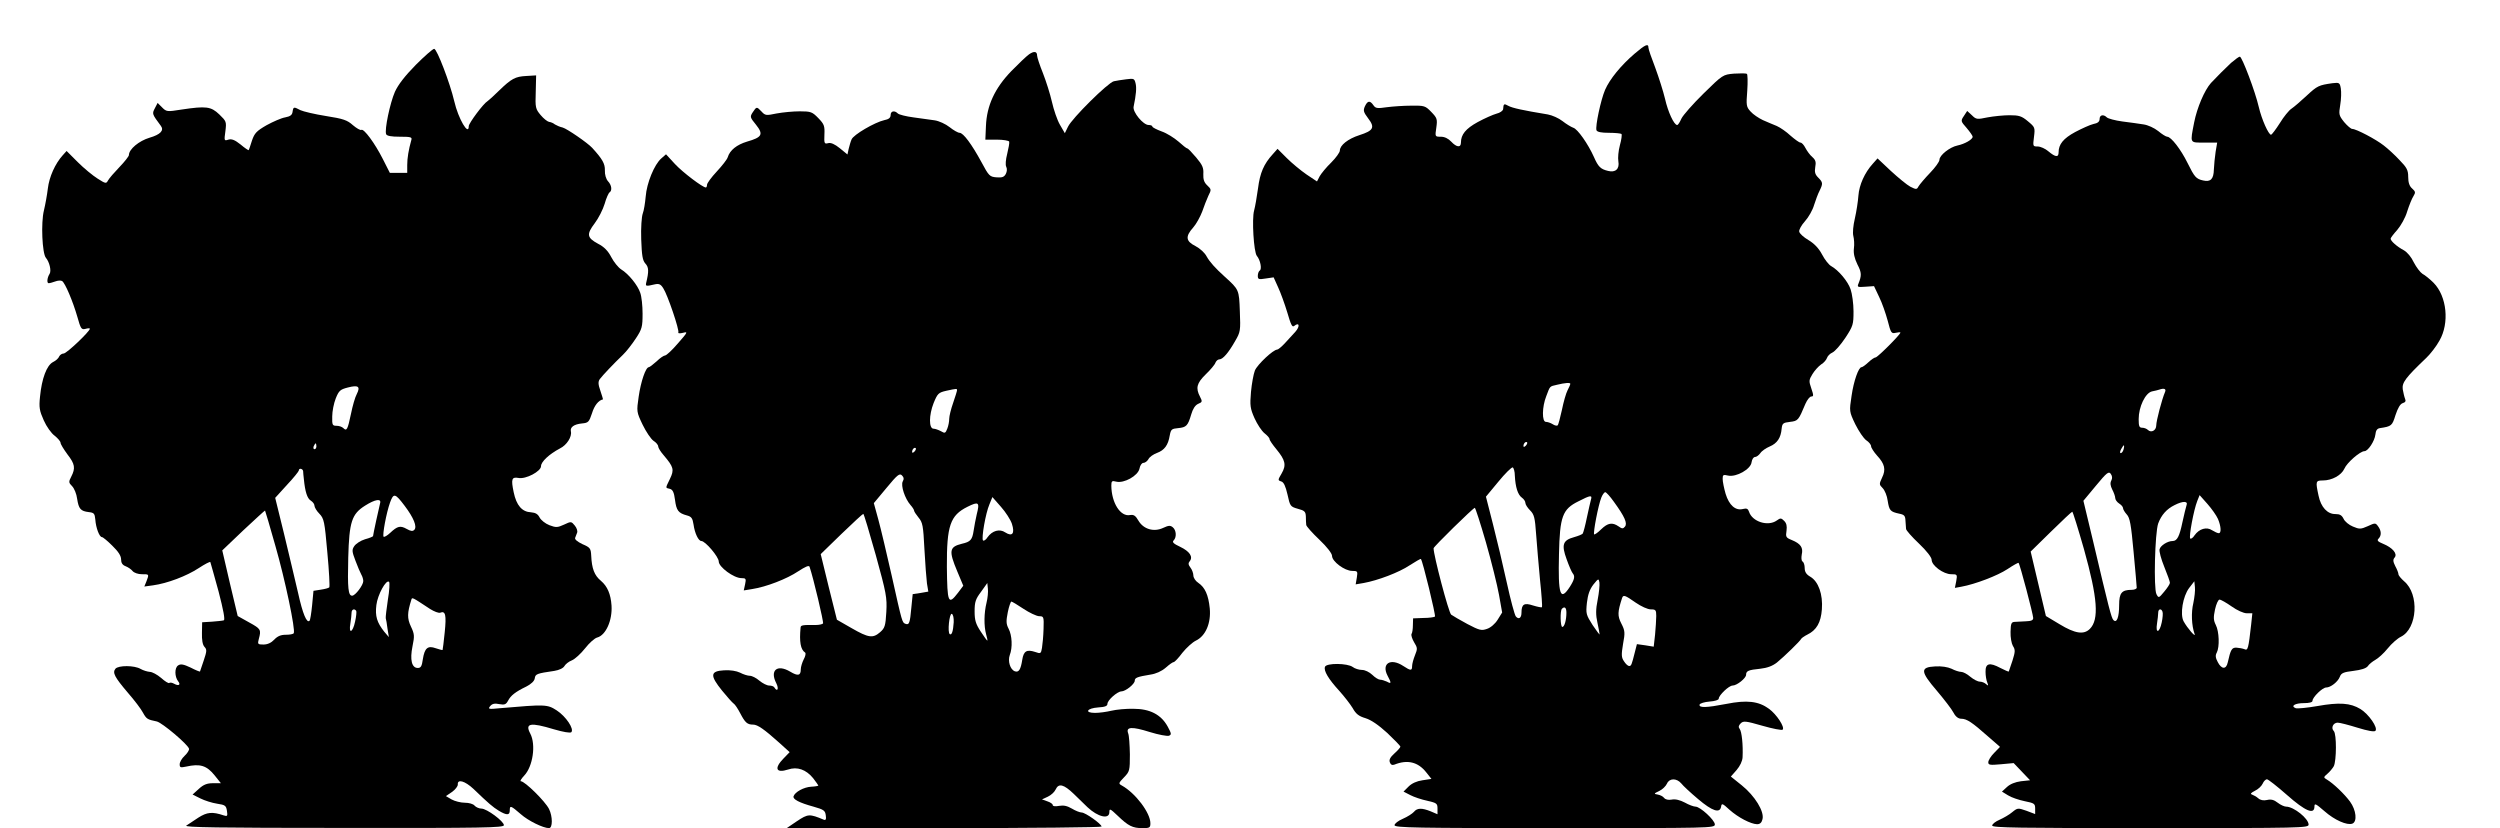
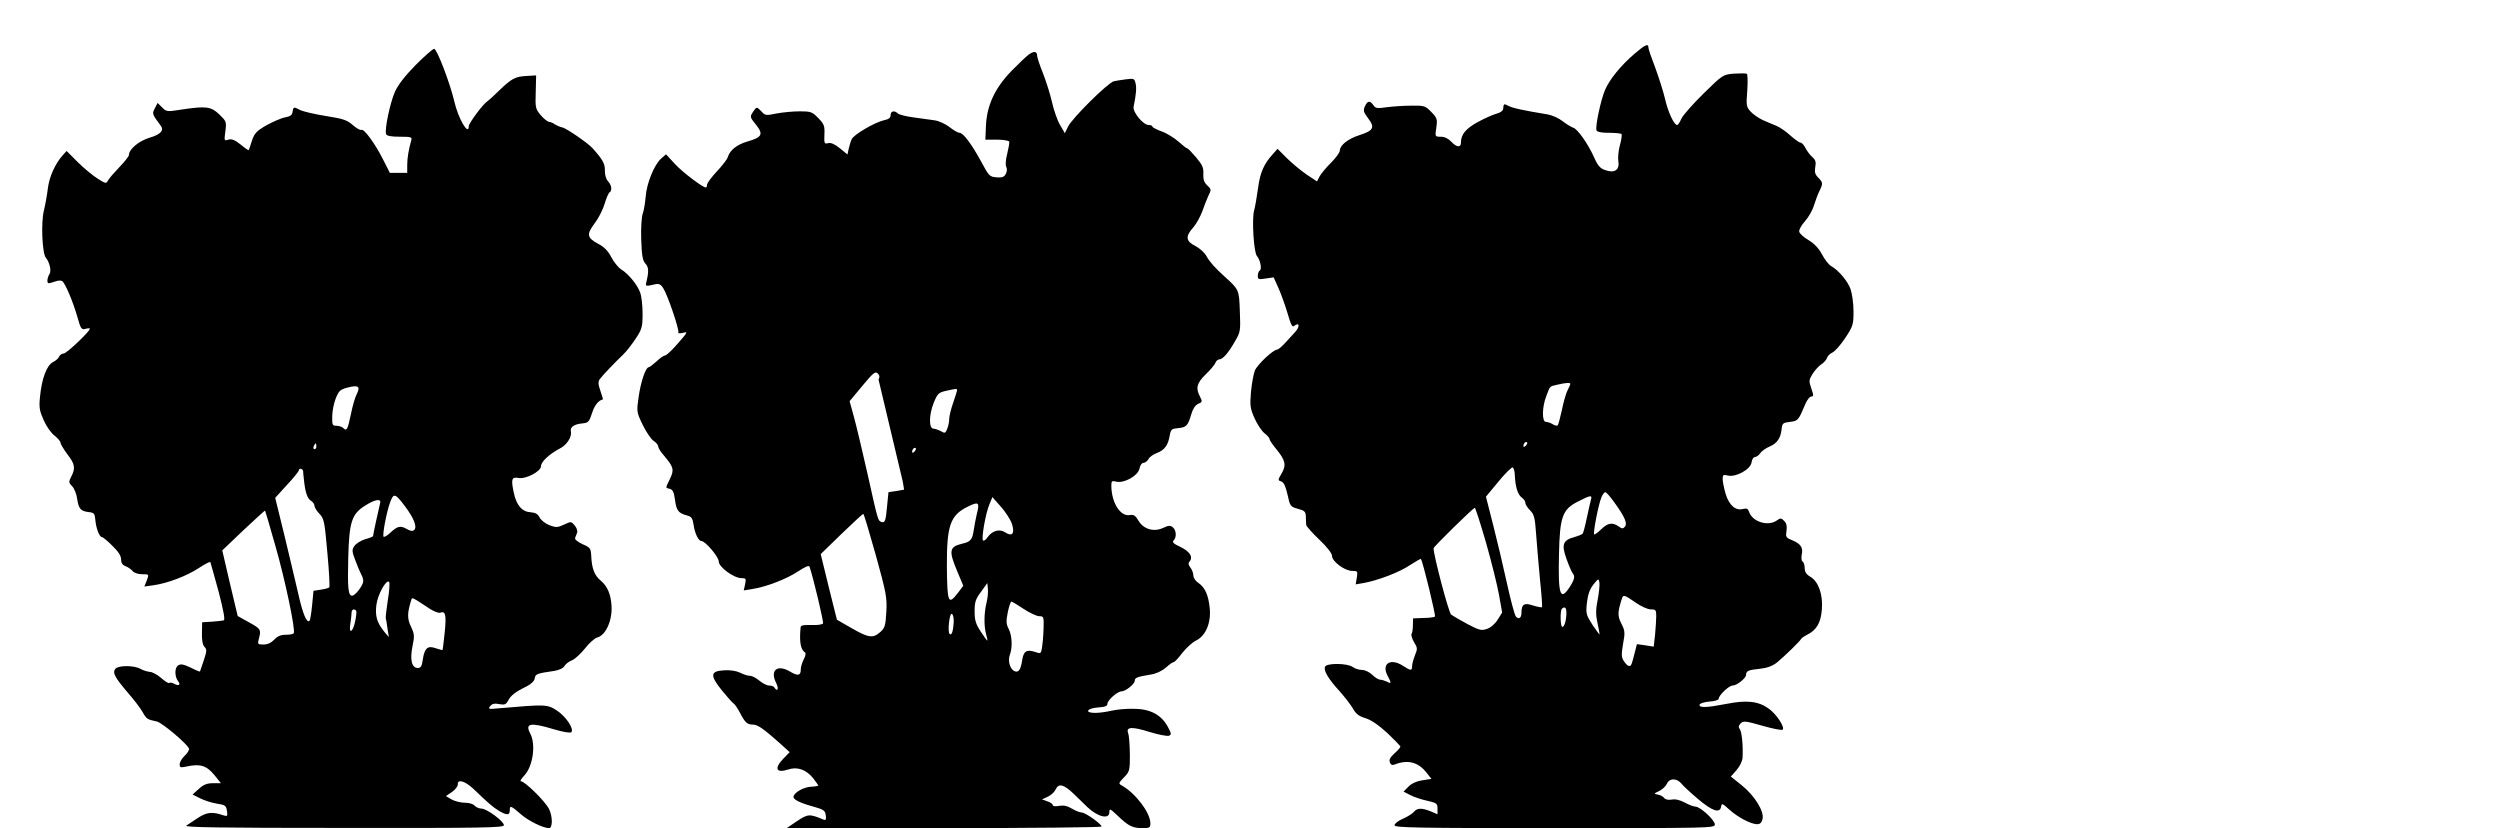
<svg xmlns="http://www.w3.org/2000/svg" version="1.0" width="1280pt" height="424pt" viewBox="0 0 1280 424" preserveAspectRatio="xMidYMid meet">
  <g transform="translate(0,424) scale(0.1,-0.1)" fill="#000000" stroke="none">
    <path d="M8369 3965 c-70 -60 -127 -130 -151 -185 -22 -51 -51 -188 -44 -207 4 -9 25 -13 64 -13 32 0 61 -3 64 -6 3 -3 0 -29 -8 -57 -8 -29 -11 -66 -8 -83 7 -39 -15 -59 -53 -49 -38 9 -50 21 -72 71 -30 67 -84 144 -106 150 -11 4 -36 19 -55 34 -19 15 -53 30 -75 34 -128 21 -182 33 -202 44 -23 13 -25 11 -27 -17 -1 -8 -16 -19 -34 -23 -18 -5 -61 -24 -96 -43 -62 -34 -86 -64 -86 -105 0 -27 -22 -25 -50 5 -15 16 -34 25 -53 25 -30 0 -30 0 -23 47 6 43 4 49 -26 80 -30 31 -35 33 -102 32 -39 0 -96 -4 -126 -8 -48 -7 -57 -6 -68 10 -18 26 -30 24 -44 -6 -9 -21 -7 -29 17 -61 36 -47 27 -63 -45 -86 -59 -19 -100 -52 -100 -79 0 -9 -20 -37 -44 -61 -25 -24 -51 -56 -59 -70 l-14 -27 -54 36 c-29 20 -75 58 -101 84 l-47 47 -24 -27 c-46 -50 -66 -96 -76 -176 -6 -44 -15 -95 -20 -113 -12 -42 -2 -212 14 -232 18 -21 27 -68 15 -75 -5 -3 -10 -15 -10 -27 0 -18 4 -20 40 -14 l41 6 23 -51 c13 -28 34 -86 47 -129 18 -62 25 -77 35 -69 27 22 31 -2 6 -30 -15 -16 -40 -43 -55 -60 -16 -17 -33 -31 -38 -31 -20 0 -101 -76 -114 -107 -7 -18 -16 -67 -20 -110 -6 -70 -4 -84 18 -134 14 -31 37 -66 51 -77 14 -11 26 -24 26 -30 0 -6 16 -29 35 -52 46 -56 52 -81 27 -124 -20 -34 -20 -35 -2 -41 13 -4 22 -24 32 -67 13 -59 14 -62 53 -73 35 -9 40 -15 41 -40 0 -17 1 -36 2 -43 1 -7 31 -41 67 -75 40 -38 65 -71 65 -83 0 -29 65 -77 103 -77 28 0 29 -2 24 -34 l-6 -35 41 7 c72 13 181 54 236 91 30 19 55 34 57 32 9 -9 77 -289 72 -295 -4 -3 -30 -7 -59 -7 l-53 -2 -1 -35 c0 -19 -3 -40 -7 -45 -3 -6 3 -25 13 -42 18 -29 18 -34 5 -66 -8 -20 -15 -45 -15 -56 0 -25 -7 -25 -45 0 -65 43 -113 13 -81 -49 21 -39 20 -44 -3 -31 -11 5 -27 10 -35 10 -8 0 -26 11 -40 25 -15 14 -37 25 -53 25 -15 0 -37 7 -47 15 -27 20 -135 21 -142 1 -8 -20 18 -63 73 -123 26 -29 57 -69 69 -89 16 -29 31 -41 65 -51 29 -9 66 -34 112 -76 37 -35 67 -66 67 -70 0 -4 -14 -20 -31 -35 -21 -19 -28 -32 -23 -45 4 -12 12 -16 23 -12 67 27 121 14 163 -39 l27 -34 -46 -7 c-29 -4 -55 -16 -71 -32 l-26 -26 35 -18 c19 -10 58 -23 87 -29 48 -11 52 -14 52 -40 l0 -29 -35 15 c-45 18 -69 18 -86 -3 -8 -9 -33 -25 -56 -35 -24 -10 -43 -25 -43 -33 0 -13 110 -15 820 -15 802 0 820 0 820 19 0 22 -75 91 -99 91 -9 0 -34 9 -55 21 -25 13 -49 19 -67 15 -17 -3 -32 0 -39 9 -6 8 -21 15 -33 17 -20 3 -20 5 8 18 17 8 34 25 40 38 12 28 49 29 73 1 9 -12 48 -48 86 -80 73 -62 112 -75 118 -39 3 19 7 17 43 -16 45 -40 109 -73 141 -74 15 0 24 8 28 26 10 39 -39 119 -106 173 l-56 45 29 33 c18 21 30 46 31 66 3 62 -4 132 -15 145 -7 9 -6 17 5 28 14 14 25 13 112 -12 52 -15 99 -24 103 -20 13 12 -31 79 -70 107 -53 39 -113 46 -218 25 -104 -20 -142 -21 -137 -3 3 6 25 13 51 15 27 2 47 8 47 15 0 17 52 67 71 67 22 0 69 38 69 55 0 20 12 25 72 31 36 4 63 14 86 32 39 32 119 110 124 121 2 4 16 14 32 22 47 23 69 62 74 129 6 77 -18 143 -59 167 -21 12 -29 25 -29 45 0 15 -5 30 -11 33 -6 4 -7 19 -4 36 8 35 -5 55 -51 74 -30 12 -32 16 -27 48 3 24 0 38 -12 50 -15 15 -19 16 -38 2 -45 -32 -126 -6 -142 45 -5 15 -12 19 -31 14 -38 -10 -71 19 -89 78 -8 28 -15 62 -15 76 0 21 3 23 28 17 42 -9 116 33 120 68 2 15 10 27 17 27 8 0 20 9 28 20 7 11 29 26 48 34 38 16 57 44 61 91 3 27 7 31 43 35 41 5 43 7 79 93 9 20 22 37 30 37 12 0 12 6 0 41 -13 38 -13 43 6 74 11 18 31 40 44 49 14 8 27 24 30 33 3 10 16 23 28 28 13 6 42 39 66 75 40 61 42 69 42 136 0 39 -7 90 -15 113 -14 41 -62 98 -100 119 -11 6 -32 32 -46 59 -17 32 -40 56 -70 74 -24 14 -45 33 -47 43 -2 9 11 33 30 54 18 20 39 57 46 82 8 25 20 58 28 73 18 37 18 43 -7 68 -16 16 -19 28 -15 53 5 26 2 37 -15 52 -12 10 -27 31 -35 46 -8 16 -19 28 -26 28 -6 0 -28 16 -50 35 -21 20 -53 42 -71 50 -18 7 -50 21 -71 30 -21 10 -50 29 -63 44 -22 24 -23 31 -17 107 3 45 2 84 -2 86 -5 3 -35 3 -66 1 -57 -5 -58 -6 -156 -102 -54 -53 -105 -111 -113 -128 -8 -18 -17 -33 -22 -33 -16 0 -47 67 -62 134 -9 38 -32 110 -50 159 -19 49 -35 95 -35 103 0 23 -16 16 -71 -31z m-329 -1690 c0 -4 -6 -18 -14 -33 -8 -15 -21 -61 -29 -101 -9 -40 -18 -76 -22 -79 -3 -3 -15 -1 -25 6 -11 7 -27 12 -35 12 -21 0 -20 77 2 132 20 53 16 49 55 58 41 10 68 12 68 5z m-228 -317 c-7 -7 -12 -8 -12 -2 0 14 12 26 19 19 2 -3 -1 -11 -7 -17z m-56 -154 c3 -58 15 -97 36 -112 10 -7 18 -19 18 -27 0 -8 11 -25 24 -38 21 -21 25 -37 31 -123 4 -54 13 -160 20 -234 8 -74 12 -136 10 -139 -3 -2 -23 2 -46 9 -45 15 -59 7 -59 -37 0 -27 -14 -37 -29 -19 -6 7 -27 85 -46 172 -19 87 -51 222 -71 300 l-36 141 63 76 c35 43 68 75 74 74 5 -2 11 -21 11 -43z m507 -133 c56 -77 70 -110 57 -127 -10 -12 -15 -12 -33 1 -32 22 -55 18 -89 -15 -17 -17 -33 -28 -36 -26 -6 7 21 150 37 189 6 15 15 27 20 27 5 0 25 -22 44 -49z m-117 12 c-3 -10 -12 -51 -21 -92 -8 -40 -18 -77 -21 -82 -2 -5 -23 -13 -44 -19 -59 -16 -66 -39 -39 -113 12 -34 26 -66 31 -72 13 -15 10 -31 -14 -69 -50 -77 -61 -43 -56 166 4 194 18 231 99 271 62 32 72 33 65 10z m-538 -220 c28 -98 58 -219 67 -269 l16 -90 -23 -37 c-13 -21 -36 -41 -55 -47 -28 -10 -39 -7 -100 25 -37 20 -75 42 -83 48 -13 10 -91 307 -90 340 0 8 202 206 211 207 3 0 29 -80 57 -177z m572 -294 c-10 -49 -10 -78 -1 -118 6 -28 11 -55 11 -59 0 -3 -16 18 -36 48 -33 52 -35 58 -29 114 5 42 14 68 33 93 26 32 27 32 31 11 2 -13 -2 -53 -9 -89z m194 -14 c29 -20 62 -35 78 -35 25 0 28 -3 28 -34 0 -18 -3 -61 -6 -95 l-7 -62 -43 7 -43 6 -11 -43 c-16 -64 -18 -69 -29 -69 -6 0 -18 11 -26 24 -14 20 -14 34 -5 89 11 58 10 68 -9 105 -20 39 -19 59 4 130 6 18 15 15 69 -23z m-354 -52 c0 -38 -10 -73 -21 -73 -10 0 -12 83 -2 93 14 14 23 6 23 -20z" />
    <path d="M2129 3908 c-56 -57 -90 -101 -107 -138 -25 -57 -54 -194 -45 -217 4 -9 26 -13 70 -13 56 0 64 -2 59 -17 -14 -50 -21 -92 -21 -128 l0 -40 -44 0 -45 0 -36 71 c-41 81 -97 157 -110 149 -5 -3 -24 8 -43 24 -29 26 -49 33 -138 47 -57 9 -116 23 -131 30 -34 18 -36 18 -40 -8 -2 -17 -12 -24 -38 -29 -19 -3 -62 -22 -95 -40 -52 -30 -62 -41 -75 -79 -8 -25 -15 -47 -17 -49 -1 -1 -20 11 -41 29 -30 24 -46 30 -63 25 -21 -7 -22 -6 -15 43 6 49 5 51 -31 86 -43 41 -67 44 -194 25 -74 -12 -77 -11 -99 11 l-23 23 -14 -27 c-15 -29 -15 -29 31 -91 17 -23 -3 -44 -58 -60 -54 -16 -106 -59 -106 -89 0 -6 -22 -34 -48 -61 -27 -28 -53 -58 -59 -69 -9 -17 -12 -17 -54 10 -24 15 -70 53 -101 84 l-57 57 -19 -21 c-40 -44 -70 -112 -77 -171 -4 -33 -13 -83 -20 -112 -16 -63 -9 -221 10 -243 18 -21 29 -66 19 -82 -13 -20 -15 -48 -5 -48 6 0 20 4 34 9 13 5 29 6 35 2 15 -9 55 -103 78 -183 17 -61 21 -67 41 -62 13 4 23 4 23 1 0 -14 -119 -127 -134 -127 -9 0 -19 -7 -23 -15 -3 -9 -17 -22 -32 -29 -32 -17 -57 -84 -66 -176 -6 -56 -3 -73 19 -122 14 -32 39 -67 56 -79 16 -13 30 -29 30 -36 0 -7 16 -33 35 -59 39 -50 42 -71 20 -114 -14 -27 -14 -31 4 -49 11 -11 23 -40 26 -65 8 -52 18 -63 60 -68 26 -3 30 -7 33 -38 3 -43 21 -90 34 -90 5 0 29 -20 53 -44 31 -30 45 -52 45 -70 0 -18 7 -29 23 -35 13 -5 29 -16 36 -25 8 -9 28 -16 47 -16 38 0 38 1 24 -36 l-11 -27 44 6 c74 10 173 48 234 88 32 21 59 35 60 31 2 -4 20 -72 42 -150 25 -96 34 -145 27 -148 -6 -2 -33 -5 -61 -7 l-50 -3 -1 -54 c-1 -36 3 -61 13 -72 13 -14 12 -22 -4 -70 -10 -29 -18 -54 -19 -56 -1 -2 -23 7 -48 20 -36 17 -51 20 -64 11 -19 -12 -18 -58 0 -81 15 -18 3 -26 -20 -13 -11 6 -22 8 -25 4 -4 -3 -22 8 -42 26 -20 17 -46 31 -58 31 -12 1 -33 7 -47 15 -32 19 -114 19 -129 1 -16 -20 -5 -42 63 -122 34 -39 69 -85 78 -103 18 -32 22 -35 71 -45 27 -6 160 -118 165 -140 1 -7 -9 -23 -23 -36 -14 -13 -25 -32 -25 -43 0 -17 4 -18 33 -12 71 16 105 6 146 -45 l32 -40 -40 0 c-31 0 -49 -7 -73 -29 l-32 -29 40 -20 c22 -11 60 -23 86 -27 41 -6 46 -10 50 -37 4 -26 2 -29 -16 -23 -59 20 -86 17 -130 -11 -24 -16 -52 -34 -62 -41 -15 -9 163 -12 804 -12 713 -1 822 1 822 14 0 20 -88 85 -115 85 -12 0 -28 7 -35 15 -7 9 -29 15 -50 15 -21 0 -52 8 -68 17 l-29 17 31 21 c17 12 30 29 30 38 -3 30 36 19 80 -22 78 -75 99 -93 130 -112 40 -24 56 -24 56 1 0 28 5 26 57 -19 37 -33 114 -71 144 -71 19 0 19 60 0 98 -20 40 -124 142 -144 142 -6 0 2 13 17 29 44 46 61 158 31 215 -28 53 -1 59 121 22 48 -14 83 -20 89 -15 16 16 -27 81 -75 112 -48 31 -58 31 -290 11 -59 -6 -63 -5 -50 11 10 12 23 15 46 10 27 -5 35 -2 45 17 14 27 38 46 94 73 25 13 41 28 43 42 3 22 10 25 100 38 25 4 46 14 52 25 5 9 22 23 38 29 15 6 46 34 68 62 21 27 49 52 62 55 44 12 78 88 73 164 -4 58 -21 98 -54 126 -34 28 -47 63 -50 129 -2 37 -5 42 -45 59 -27 13 -41 25 -37 33 3 7 7 19 10 26 3 8 -2 24 -12 36 -18 22 -19 22 -55 5 -33 -15 -41 -16 -75 -3 -21 8 -43 26 -50 39 -9 18 -21 25 -44 27 -46 2 -75 35 -89 103 -14 67 -10 79 24 73 38 -8 116 34 116 60 0 23 42 62 97 91 35 17 62 60 56 87 -5 22 16 37 57 41 32 3 36 7 51 52 12 40 34 67 56 71 1 1 -5 20 -13 44 -12 34 -12 47 -3 60 15 20 72 80 118 124 18 17 48 56 67 85 31 47 34 59 34 126 0 40 -5 88 -12 107 -13 39 -60 97 -98 120 -14 9 -37 37 -50 62 -17 33 -38 54 -68 69 -57 31 -60 48 -17 105 19 25 42 70 51 100 8 29 20 55 25 58 14 9 11 37 -8 57 -10 11 -17 34 -16 56 1 34 -13 58 -65 115 -24 26 -129 98 -151 104 -14 3 -32 11 -40 16 -7 6 -20 12 -30 13 -9 2 -28 17 -43 35 -26 31 -28 38 -25 118 l2 85 -50 -3 c-57 -3 -76 -13 -141 -76 -25 -25 -51 -48 -58 -53 -21 -12 -96 -113 -96 -128 0 -53 -54 39 -74 127 -22 94 -89 269 -103 269 -7 0 -49 -37 -94 -82z m-302 -1685 c-9 -16 -22 -62 -30 -102 -17 -81 -22 -90 -39 -73 -7 7 -22 12 -35 12 -21 0 -23 4 -22 48 0 26 8 67 18 92 16 40 23 46 62 56 54 14 65 5 46 -33z m-207 -268 c0 -8 -4 -15 -10 -15 -5 0 -7 7 -4 15 4 8 8 15 10 15 2 0 4 -7 4 -15z m-68 -127 c0 -7 2 -26 4 -43 6 -62 17 -97 35 -108 11 -7 19 -18 19 -26 0 -8 11 -27 25 -41 24 -25 27 -39 41 -199 9 -95 13 -175 10 -178 -3 -4 -23 -9 -43 -12 l-38 -6 -7 -74 c-4 -41 -10 -77 -13 -79 -14 -15 -35 34 -59 143 -15 66 -48 202 -72 303 l-45 183 60 66 c34 36 61 70 61 74 0 14 20 10 22 -3z m520 -178 c46 -61 65 -107 49 -123 -8 -8 -18 -7 -39 5 -32 18 -47 15 -84 -20 -15 -14 -30 -23 -34 -20 -7 8 14 122 33 175 18 50 26 48 75 -17z m-126 13 c-5 -18 -36 -161 -36 -168 0 -2 -18 -10 -41 -16 -23 -7 -47 -23 -55 -35 -13 -19 -12 -28 6 -75 11 -30 25 -62 30 -71 6 -10 10 -25 10 -33 0 -21 -41 -75 -57 -75 -20 0 -24 36 -20 195 5 184 18 223 86 266 52 33 85 38 77 12z m-536 -218 c49 -170 104 -431 94 -447 -3 -5 -21 -8 -41 -8 -25 0 -42 -7 -59 -25 -15 -16 -34 -25 -55 -25 -29 0 -31 2 -24 28 13 48 11 52 -49 85 l-59 33 -40 168 -39 168 108 103 c60 56 110 102 111 101 1 0 25 -82 53 -181z m576 -275 c-7 -47 -12 -89 -11 -95 2 -5 6 -30 9 -54 l7 -43 -24 28 c-37 47 -47 79 -40 136 6 52 50 133 65 119 4 -3 2 -45 -6 -91z m216 -48 c21 -13 44 -22 52 -19 27 11 32 -12 23 -100 -5 -49 -10 -89 -11 -91 -2 -1 -17 3 -35 9 -41 15 -57 1 -66 -56 -5 -36 -10 -45 -26 -45 -31 0 -41 42 -27 111 11 53 10 63 -8 101 -20 42 -19 70 2 137 4 14 2 15 96 -47z m-378 -10 c2 -4 0 -29 -6 -55 -12 -57 -34 -65 -24 -9 3 20 6 45 6 55 0 17 15 23 24 9z" />
-     <path d="M5269 3962 c-13 -9 -54 -48 -91 -86 -85 -88 -126 -177 -130 -282 l-3 -69 59 0 c33 0 61 -5 63 -10 2 -6 -3 -33 -10 -62 -8 -31 -10 -58 -5 -67 5 -10 4 -24 -2 -36 -9 -17 -19 -20 -48 -18 -35 3 -39 7 -77 78 -50 92 -93 150 -112 150 -8 0 -31 13 -51 29 -20 16 -55 32 -77 35 -22 3 -71 10 -108 15 -38 5 -74 14 -80 20 -17 17 -37 13 -37 -8 0 -14 -10 -22 -32 -26 -49 -11 -159 -75 -168 -99 -5 -11 -11 -33 -15 -49 l-6 -28 -39 32 c-26 21 -46 30 -60 26 -19 -5 -21 -2 -19 44 2 44 -1 53 -31 84 -31 32 -38 35 -95 35 -34 0 -87 -5 -119 -11 -53 -11 -58 -11 -77 10 -25 26 -25 26 -45 -4 -15 -23 -14 -26 17 -64 39 -49 31 -64 -46 -86 -53 -16 -88 -44 -99 -80 -3 -11 -29 -44 -56 -73 -28 -30 -50 -60 -50 -68 0 -8 -3 -14 -6 -14 -16 0 -118 77 -158 120 l-46 50 -24 -21 c-36 -31 -75 -127 -80 -195 -3 -32 -9 -72 -15 -87 -6 -16 -10 -74 -8 -132 3 -84 7 -108 21 -124 18 -19 19 -40 4 -101 -3 -16 1 -16 44 -6 22 5 31 1 44 -20 22 -33 84 -216 77 -227 -2 -4 8 -5 24 -1 26 7 25 4 -26 -54 -29 -34 -59 -62 -66 -62 -6 0 -26 -13 -43 -30 -18 -16 -36 -30 -40 -30 -16 0 -41 -74 -52 -151 -11 -76 -11 -78 20 -143 18 -37 43 -74 56 -83 13 -8 24 -21 24 -29 0 -7 13 -28 29 -46 50 -59 54 -73 31 -120 -24 -50 -24 -45 0 -51 14 -4 21 -17 26 -56 7 -55 17 -68 61 -80 23 -6 29 -14 34 -47 6 -44 25 -84 40 -84 20 0 89 -81 89 -105 0 -28 77 -85 116 -85 23 0 25 -3 19 -31 l-7 -32 43 7 c72 11 178 52 236 91 37 24 55 32 58 23 20 -59 73 -283 69 -290 -3 -4 -20 -8 -37 -8 -69 1 -77 -1 -78 -13 -7 -73 0 -113 23 -128 5 -3 2 -19 -7 -35 -8 -16 -15 -39 -15 -51 0 -32 -14 -36 -54 -12 -67 40 -106 7 -71 -60 14 -28 5 -46 -10 -21 -3 6 -15 10 -27 10 -11 0 -33 11 -50 25 -16 14 -38 25 -49 25 -11 0 -33 7 -50 16 -19 9 -49 14 -82 12 -71 -4 -73 -26 -10 -104 26 -32 53 -62 59 -66 7 -4 22 -27 34 -50 25 -48 36 -58 66 -58 23 0 57 -24 134 -93 l53 -48 -31 -32 c-50 -51 -39 -77 23 -57 47 16 92 0 128 -44 15 -19 27 -37 27 -38 0 -2 -17 -5 -37 -6 -37 -2 -83 -27 -90 -49 -5 -15 29 -33 102 -53 53 -15 60 -20 63 -45 3 -19 0 -26 -10 -22 -74 31 -81 30 -137 -7 l-53 -36 806 0 c443 0 806 4 806 8 0 13 -83 72 -102 72 -9 0 -32 9 -50 20 -24 14 -42 18 -65 14 -20 -4 -33 -2 -33 4 0 6 -12 14 -27 19 l-28 10 30 14 c17 8 34 24 40 37 15 33 41 27 93 -23 26 -25 57 -56 70 -68 53 -50 112 -64 112 -25 0 20 4 18 43 -19 54 -52 76 -63 126 -63 37 0 41 2 41 25 0 53 -76 154 -146 193 -18 10 -18 12 11 42 29 30 30 35 30 118 -1 48 -4 97 -9 108 -12 33 19 35 111 6 45 -14 89 -22 98 -19 14 6 13 11 -7 48 -34 61 -91 90 -175 90 -37 1 -88 -4 -113 -10 -25 -6 -62 -11 -83 -11 -57 0 -42 24 16 28 34 2 47 7 47 18 0 19 50 63 71 64 22 0 69 38 69 55 0 15 13 20 80 31 28 4 57 17 78 35 18 16 36 29 41 29 5 0 25 21 45 48 21 26 52 54 69 62 50 24 78 90 71 165 -7 70 -25 108 -59 131 -14 9 -25 26 -25 38 0 11 -7 30 -15 40 -11 14 -12 23 -4 32 19 23 0 51 -48 74 -34 16 -43 24 -34 33 16 16 14 52 -4 67 -13 11 -22 10 -50 -3 -47 -22 -100 -7 -126 37 -15 26 -24 32 -43 29 -49 -10 -95 62 -96 150 0 24 3 27 25 21 40 -10 111 30 119 66 3 17 12 30 20 30 9 0 20 9 26 19 5 11 25 25 44 32 38 14 57 40 65 89 6 32 10 35 43 38 42 4 50 12 67 70 8 28 20 47 35 54 22 9 23 12 10 37 -23 44 -17 69 29 114 24 23 47 50 50 60 4 9 12 17 20 17 18 0 47 34 81 94 27 46 28 53 24 152 -4 111 -4 111 -77 177 -49 44 -78 77 -93 104 -9 18 -34 41 -57 53 -50 25 -53 49 -12 95 16 18 36 55 46 81 9 27 24 64 32 82 16 31 15 33 -6 53 -16 15 -21 30 -20 58 2 31 -4 46 -36 84 -22 26 -42 47 -46 47 -4 0 -24 16 -45 35 -22 19 -60 43 -86 52 -27 10 -48 21 -48 25 0 5 -9 8 -19 8 -28 0 -82 66 -77 93 13 63 16 98 10 121 -6 24 -9 25 -48 20 -22 -3 -51 -7 -63 -10 -29 -6 -215 -190 -235 -233 l-16 -33 -25 43 c-14 24 -32 77 -41 117 -9 40 -30 106 -46 147 -17 42 -30 82 -30 90 0 22 -15 25 -41 7z m-369 -1720 c0 -4 -9 -33 -20 -65 -11 -31 -20 -68 -20 -81 0 -14 -4 -36 -10 -51 -9 -23 -12 -25 -32 -13 -13 7 -30 13 -38 13 -25 0 -24 70 0 131 20 49 25 54 64 63 55 12 56 12 56 3z m-218 -314 c-7 -7 -12 -8 -12 -2 0 14 12 26 19 19 2 -3 -1 -11 -7 -17z m-60 -153 c-11 -21 11 -88 40 -121 10 -11 18 -24 18 -28 0 -5 11 -21 23 -36 21 -25 24 -41 30 -161 4 -74 10 -153 13 -176 l7 -42 -40 -7 -40 -6 -7 -70 c-7 -79 -11 -89 -30 -82 -17 7 -16 2 -71 249 -25 110 -55 238 -68 285 l-23 84 65 78 c56 68 67 76 79 64 10 -10 11 -19 4 -31z m559 -217 c16 -50 2 -67 -34 -44 -29 20 -67 9 -91 -25 -8 -13 -19 -20 -23 -16 -9 10 13 139 33 185 l15 37 44 -50 c24 -27 49 -66 56 -87z m-180 49 c-5 -23 -13 -61 -16 -84 -7 -47 -16 -57 -60 -67 -65 -16 -68 -36 -24 -141 l31 -74 -27 -36 c-50 -65 -55 -53 -57 132 -1 212 17 264 105 308 58 29 64 24 48 -38z m-517 -209 c54 -196 58 -217 54 -291 -4 -72 -8 -83 -32 -104 -37 -32 -59 -29 -146 21 l-75 43 -42 168 -41 168 106 103 c59 57 109 103 112 103 3 1 31 -94 64 -211z m567 -244 c-13 -53 -14 -118 -2 -162 5 -17 8 -32 6 -32 -2 0 -17 21 -34 47 -25 38 -31 57 -31 103 0 48 5 63 33 100 l32 45 3 -29 c2 -16 -1 -48 -7 -72z m189 -31 c30 -20 66 -37 80 -38 24 0 25 -2 23 -65 -1 -36 -5 -79 -8 -97 -5 -30 -7 -31 -35 -21 -43 14 -59 5 -66 -40 -8 -51 -18 -66 -38 -59 -24 9 -37 52 -26 83 15 38 12 101 -6 135 -13 25 -13 39 -4 85 6 30 15 54 18 54 4 0 32 -17 62 -37z m-357 -69 c-3 -47 -10 -67 -20 -61 -13 8 -2 109 10 104 7 -2 11 -21 10 -43z" />
-     <path d="M11423 3918 c-36 -34 -70 -68 -103 -103 -33 -37 -71 -126 -86 -202 -21 -109 -24 -103 52 -103 l66 0 -8 -47 c-4 -27 -8 -67 -9 -91 -1 -49 -17 -65 -55 -56 -36 8 -44 17 -80 90 -34 69 -84 134 -104 134 -6 0 -27 13 -46 29 -20 16 -53 31 -75 34 -22 4 -71 10 -108 15 -38 5 -74 15 -80 21 -17 17 -37 13 -37 -8 0 -14 -10 -22 -32 -26 -17 -4 -59 -23 -93 -41 -61 -33 -85 -63 -85 -104 0 -27 -16 -25 -52 5 -16 14 -41 25 -55 25 -25 0 -25 1 -19 49 6 48 5 50 -31 80 -32 27 -46 31 -94 31 -30 0 -81 -5 -113 -11 -53 -11 -58 -11 -80 11 l-24 22 -17 -26 c-17 -25 -16 -27 14 -61 17 -20 31 -40 31 -45 0 -14 -40 -37 -78 -45 -39 -8 -92 -50 -92 -73 0 -10 -22 -40 -48 -67 -27 -28 -53 -59 -59 -69 -9 -17 -12 -17 -42 -2 -17 9 -62 46 -100 81 l-68 64 -24 -27 c-42 -46 -70 -109 -74 -164 -2 -29 -10 -81 -18 -116 -9 -38 -12 -74 -8 -90 4 -15 6 -44 3 -64 -3 -25 3 -51 18 -82 22 -42 22 -57 5 -99 -7 -17 -3 -18 36 -15 l44 3 26 -55 c15 -30 34 -85 44 -122 16 -63 19 -67 41 -62 13 3 24 4 24 1 0 -10 -117 -127 -127 -127 -6 0 -22 -11 -37 -25 -15 -14 -30 -25 -35 -25 -15 0 -40 -70 -51 -147 -12 -79 -12 -80 19 -145 18 -36 43 -73 56 -82 14 -9 25 -23 25 -31 0 -7 14 -29 30 -47 40 -43 47 -72 26 -114 -15 -32 -15 -35 3 -53 11 -11 23 -40 26 -65 8 -50 13 -56 59 -66 26 -5 31 -11 32 -36 1 -16 2 -35 3 -42 0 -7 30 -41 66 -75 40 -38 65 -71 65 -83 0 -30 61 -74 100 -74 31 0 32 -1 26 -35 l-7 -35 33 6 c72 13 186 57 236 90 30 20 55 34 57 32 7 -6 75 -265 75 -282 0 -12 -10 -16 -37 -17 -21 -1 -47 -2 -58 -3 -17 -1 -20 -8 -21 -51 -1 -28 5 -60 12 -72 13 -20 12 -30 -2 -75 -10 -29 -18 -54 -19 -56 -2 -2 -21 7 -43 18 -56 30 -77 24 -76 -20 0 -19 4 -44 9 -55 6 -16 6 -18 -6 -8 -7 7 -22 13 -32 13 -11 0 -32 11 -49 25 -16 14 -37 25 -47 25 -10 0 -32 7 -49 16 -20 9 -51 14 -84 12 -78 -4 -76 -26 9 -125 37 -44 76 -94 85 -112 11 -21 25 -31 40 -31 28 0 56 -19 136 -90 l62 -54 -30 -31 c-17 -17 -30 -38 -30 -48 0 -14 9 -15 65 -10 l65 6 42 -44 42 -44 -47 -5 c-29 -4 -55 -14 -72 -30 l-25 -23 31 -19 c17 -11 56 -24 85 -30 50 -10 54 -13 54 -38 l0 -28 -45 17 c-43 15 -45 15 -72 -7 -15 -13 -45 -30 -65 -39 -21 -9 -38 -22 -38 -30 0 -11 137 -13 810 -13 775 0 810 1 810 18 0 31 -76 92 -115 92 -9 0 -29 9 -43 20 -19 15 -34 19 -55 14 -18 -4 -34 -1 -45 9 -9 8 -24 16 -32 19 -10 3 -5 9 15 19 17 8 34 24 40 37 5 12 15 22 22 22 6 0 52 -36 102 -80 95 -84 141 -103 141 -59 0 18 7 14 51 -24 52 -46 116 -74 143 -64 26 10 20 69 -12 113 -29 39 -85 93 -119 113 -17 10 -17 12 3 29 12 10 26 27 33 39 14 28 15 165 0 180 -16 16 -3 43 20 43 11 0 57 -12 102 -26 52 -16 85 -22 91 -16 15 15 -34 86 -77 112 -51 31 -108 35 -220 15 -52 -9 -102 -14 -111 -11 -28 11 -4 26 42 26 27 0 44 4 44 12 0 18 51 68 70 68 23 0 60 29 70 55 7 19 19 24 69 30 41 5 65 13 74 24 6 10 24 24 38 32 15 8 44 34 64 59 20 25 51 52 68 60 84 42 95 218 16 284 -16 14 -29 30 -29 36 0 6 -7 25 -16 41 -12 24 -13 34 -3 45 15 19 -11 50 -60 70 -27 11 -32 17 -23 26 16 16 15 40 -2 63 -13 18 -15 19 -53 1 -36 -16 -43 -16 -76 -2 -20 8 -42 26 -48 40 -9 18 -19 24 -41 24 -41 -1 -75 35 -87 94 -16 74 -15 78 22 78 47 0 95 27 110 60 13 31 81 90 103 90 18 0 52 51 56 85 2 21 9 31 23 33 60 9 63 12 80 67 12 36 24 57 37 61 14 4 17 11 12 22 -4 10 -9 32 -12 49 -4 34 12 57 121 161 21 20 51 59 67 88 52 90 38 227 -30 296 -19 19 -45 40 -57 46 -11 7 -31 33 -44 58 -13 28 -34 53 -52 63 -34 18 -67 47 -67 59 0 4 15 24 34 45 18 21 42 63 51 95 10 31 24 66 32 78 11 18 11 23 -7 39 -14 12 -20 31 -20 59 0 35 -7 48 -44 86 -23 25 -60 59 -81 75 -39 31 -141 85 -162 85 -6 0 -25 16 -41 35 -27 34 -28 39 -20 88 5 29 6 66 3 84 -5 30 -8 31 -43 27 -70 -10 -77 -13 -132 -64 -30 -28 -65 -58 -77 -66 -13 -8 -40 -41 -60 -74 -21 -33 -41 -59 -45 -60 -13 0 -48 78 -63 142 -18 79 -86 258 -97 258 -5 0 -25 -15 -45 -32z m-338 -1685 c-16 -37 -45 -148 -45 -171 0 -26 -26 -40 -43 -23 -6 6 -19 11 -29 11 -15 0 -18 8 -18 44 0 63 34 134 68 142 15 3 32 7 37 9 26 9 37 4 30 -12z m-212 -293 c-3 -11 -9 -20 -15 -20 -5 0 -4 9 2 20 6 11 12 20 14 20 2 0 2 -9 -1 -20z m-63 -160 c-7 -13 -5 -27 5 -47 8 -15 15 -35 15 -43 0 -8 9 -21 20 -28 11 -7 20 -17 20 -24 0 -6 9 -21 19 -32 16 -17 22 -50 35 -192 9 -94 16 -177 16 -183 0 -6 -12 -11 -26 -11 -51 0 -64 -16 -64 -78 0 -62 -12 -94 -29 -77 -11 11 -23 59 -106 411 l-48 200 64 77 c56 68 66 75 76 61 8 -11 9 -23 3 -34z m546 -197 c16 -38 18 -73 4 -73 -6 0 -21 7 -34 15 -28 19 -66 8 -90 -26 -8 -13 -19 -20 -22 -16 -8 8 18 147 36 192 l12 30 40 -45 c22 -25 46 -59 54 -77z m-161 70 c-3 -10 -13 -49 -21 -87 -15 -72 -27 -96 -50 -96 -26 0 -62 -23 -67 -42 -3 -10 8 -51 24 -90 16 -39 29 -76 29 -82 0 -6 -13 -26 -29 -45 -28 -34 -29 -34 -40 -13 -15 29 -8 313 9 362 16 43 43 74 84 94 43 22 70 21 61 -1z m-525 -225 c70 -251 78 -360 30 -408 -31 -31 -76 -24 -155 24 l-70 42 -39 165 -39 165 104 102 c57 56 106 102 109 102 3 0 30 -87 60 -192z m560 -275 c-12 -49 -9 -116 6 -158 9 -24 -37 29 -56 64 -19 36 -4 127 28 170 l27 35 3 -30 c2 -16 -2 -52 -8 -81z m196 -18 c28 -20 61 -35 78 -35 l28 0 -6 -57 c-14 -125 -17 -135 -34 -127 -10 4 -28 7 -41 8 -24 1 -30 -9 -45 -76 -8 -37 -32 -35 -51 2 -12 22 -13 35 -5 49 15 29 12 108 -5 141 -12 24 -13 38 -4 80 6 27 16 50 23 50 7 0 35 -16 62 -35z m-354 -27 c3 -7 1 -32 -4 -55 -11 -54 -33 -59 -24 -5 3 20 6 45 6 55 0 20 16 23 22 5z" />
+     <path d="M5269 3962 c-13 -9 -54 -48 -91 -86 -85 -88 -126 -177 -130 -282 l-3 -69 59 0 c33 0 61 -5 63 -10 2 -6 -3 -33 -10 -62 -8 -31 -10 -58 -5 -67 5 -10 4 -24 -2 -36 -9 -17 -19 -20 -48 -18 -35 3 -39 7 -77 78 -50 92 -93 150 -112 150 -8 0 -31 13 -51 29 -20 16 -55 32 -77 35 -22 3 -71 10 -108 15 -38 5 -74 14 -80 20 -17 17 -37 13 -37 -8 0 -14 -10 -22 -32 -26 -49 -11 -159 -75 -168 -99 -5 -11 -11 -33 -15 -49 l-6 -28 -39 32 c-26 21 -46 30 -60 26 -19 -5 -21 -2 -19 44 2 44 -1 53 -31 84 -31 32 -38 35 -95 35 -34 0 -87 -5 -119 -11 -53 -11 -58 -11 -77 10 -25 26 -25 26 -45 -4 -15 -23 -14 -26 17 -64 39 -49 31 -64 -46 -86 -53 -16 -88 -44 -99 -80 -3 -11 -29 -44 -56 -73 -28 -30 -50 -60 -50 -68 0 -8 -3 -14 -6 -14 -16 0 -118 77 -158 120 l-46 50 -24 -21 c-36 -31 -75 -127 -80 -195 -3 -32 -9 -72 -15 -87 -6 -16 -10 -74 -8 -132 3 -84 7 -108 21 -124 18 -19 19 -40 4 -101 -3 -16 1 -16 44 -6 22 5 31 1 44 -20 22 -33 84 -216 77 -227 -2 -4 8 -5 24 -1 26 7 25 4 -26 -54 -29 -34 -59 -62 -66 -62 -6 0 -26 -13 -43 -30 -18 -16 -36 -30 -40 -30 -16 0 -41 -74 -52 -151 -11 -76 -11 -78 20 -143 18 -37 43 -74 56 -83 13 -8 24 -21 24 -29 0 -7 13 -28 29 -46 50 -59 54 -73 31 -120 -24 -50 -24 -45 0 -51 14 -4 21 -17 26 -56 7 -55 17 -68 61 -80 23 -6 29 -14 34 -47 6 -44 25 -84 40 -84 20 0 89 -81 89 -105 0 -28 77 -85 116 -85 23 0 25 -3 19 -31 l-7 -32 43 7 c72 11 178 52 236 91 37 24 55 32 58 23 20 -59 73 -283 69 -290 -3 -4 -20 -8 -37 -8 -69 1 -77 -1 -78 -13 -7 -73 0 -113 23 -128 5 -3 2 -19 -7 -35 -8 -16 -15 -39 -15 -51 0 -32 -14 -36 -54 -12 -67 40 -106 7 -71 -60 14 -28 5 -46 -10 -21 -3 6 -15 10 -27 10 -11 0 -33 11 -50 25 -16 14 -38 25 -49 25 -11 0 -33 7 -50 16 -19 9 -49 14 -82 12 -71 -4 -73 -26 -10 -104 26 -32 53 -62 59 -66 7 -4 22 -27 34 -50 25 -48 36 -58 66 -58 23 0 57 -24 134 -93 l53 -48 -31 -32 c-50 -51 -39 -77 23 -57 47 16 92 0 128 -44 15 -19 27 -37 27 -38 0 -2 -17 -5 -37 -6 -37 -2 -83 -27 -90 -49 -5 -15 29 -33 102 -53 53 -15 60 -20 63 -45 3 -19 0 -26 -10 -22 -74 31 -81 30 -137 -7 l-53 -36 806 0 c443 0 806 4 806 8 0 13 -83 72 -102 72 -9 0 -32 9 -50 20 -24 14 -42 18 -65 14 -20 -4 -33 -2 -33 4 0 6 -12 14 -27 19 l-28 10 30 14 c17 8 34 24 40 37 15 33 41 27 93 -23 26 -25 57 -56 70 -68 53 -50 112 -64 112 -25 0 20 4 18 43 -19 54 -52 76 -63 126 -63 37 0 41 2 41 25 0 53 -76 154 -146 193 -18 10 -18 12 11 42 29 30 30 35 30 118 -1 48 -4 97 -9 108 -12 33 19 35 111 6 45 -14 89 -22 98 -19 14 6 13 11 -7 48 -34 61 -91 90 -175 90 -37 1 -88 -4 -113 -10 -25 -6 -62 -11 -83 -11 -57 0 -42 24 16 28 34 2 47 7 47 18 0 19 50 63 71 64 22 0 69 38 69 55 0 15 13 20 80 31 28 4 57 17 78 35 18 16 36 29 41 29 5 0 25 21 45 48 21 26 52 54 69 62 50 24 78 90 71 165 -7 70 -25 108 -59 131 -14 9 -25 26 -25 38 0 11 -7 30 -15 40 -11 14 -12 23 -4 32 19 23 0 51 -48 74 -34 16 -43 24 -34 33 16 16 14 52 -4 67 -13 11 -22 10 -50 -3 -47 -22 -100 -7 -126 37 -15 26 -24 32 -43 29 -49 -10 -95 62 -96 150 0 24 3 27 25 21 40 -10 111 30 119 66 3 17 12 30 20 30 9 0 20 9 26 19 5 11 25 25 44 32 38 14 57 40 65 89 6 32 10 35 43 38 42 4 50 12 67 70 8 28 20 47 35 54 22 9 23 12 10 37 -23 44 -17 69 29 114 24 23 47 50 50 60 4 9 12 17 20 17 18 0 47 34 81 94 27 46 28 53 24 152 -4 111 -4 111 -77 177 -49 44 -78 77 -93 104 -9 18 -34 41 -57 53 -50 25 -53 49 -12 95 16 18 36 55 46 81 9 27 24 64 32 82 16 31 15 33 -6 53 -16 15 -21 30 -20 58 2 31 -4 46 -36 84 -22 26 -42 47 -46 47 -4 0 -24 16 -45 35 -22 19 -60 43 -86 52 -27 10 -48 21 -48 25 0 5 -9 8 -19 8 -28 0 -82 66 -77 93 13 63 16 98 10 121 -6 24 -9 25 -48 20 -22 -3 -51 -7 -63 -10 -29 -6 -215 -190 -235 -233 l-16 -33 -25 43 c-14 24 -32 77 -41 117 -9 40 -30 106 -46 147 -17 42 -30 82 -30 90 0 22 -15 25 -41 7z m-369 -1720 c0 -4 -9 -33 -20 -65 -11 -31 -20 -68 -20 -81 0 -14 -4 -36 -10 -51 -9 -23 -12 -25 -32 -13 -13 7 -30 13 -38 13 -25 0 -24 70 0 131 20 49 25 54 64 63 55 12 56 12 56 3z m-218 -314 c-7 -7 -12 -8 -12 -2 0 14 12 26 19 19 2 -3 -1 -11 -7 -17z m-60 -153 l7 -42 -40 -7 -40 -6 -7 -70 c-7 -79 -11 -89 -30 -82 -17 7 -16 2 -71 249 -25 110 -55 238 -68 285 l-23 84 65 78 c56 68 67 76 79 64 10 -10 11 -19 4 -31z m559 -217 c16 -50 2 -67 -34 -44 -29 20 -67 9 -91 -25 -8 -13 -19 -20 -23 -16 -9 10 13 139 33 185 l15 37 44 -50 c24 -27 49 -66 56 -87z m-180 49 c-5 -23 -13 -61 -16 -84 -7 -47 -16 -57 -60 -67 -65 -16 -68 -36 -24 -141 l31 -74 -27 -36 c-50 -65 -55 -53 -57 132 -1 212 17 264 105 308 58 29 64 24 48 -38z m-517 -209 c54 -196 58 -217 54 -291 -4 -72 -8 -83 -32 -104 -37 -32 -59 -29 -146 21 l-75 43 -42 168 -41 168 106 103 c59 57 109 103 112 103 3 1 31 -94 64 -211z m567 -244 c-13 -53 -14 -118 -2 -162 5 -17 8 -32 6 -32 -2 0 -17 21 -34 47 -25 38 -31 57 -31 103 0 48 5 63 33 100 l32 45 3 -29 c2 -16 -1 -48 -7 -72z m189 -31 c30 -20 66 -37 80 -38 24 0 25 -2 23 -65 -1 -36 -5 -79 -8 -97 -5 -30 -7 -31 -35 -21 -43 14 -59 5 -66 -40 -8 -51 -18 -66 -38 -59 -24 9 -37 52 -26 83 15 38 12 101 -6 135 -13 25 -13 39 -4 85 6 30 15 54 18 54 4 0 32 -17 62 -37z m-357 -69 c-3 -47 -10 -67 -20 -61 -13 8 -2 109 10 104 7 -2 11 -21 10 -43z" />
  </g>
</svg>